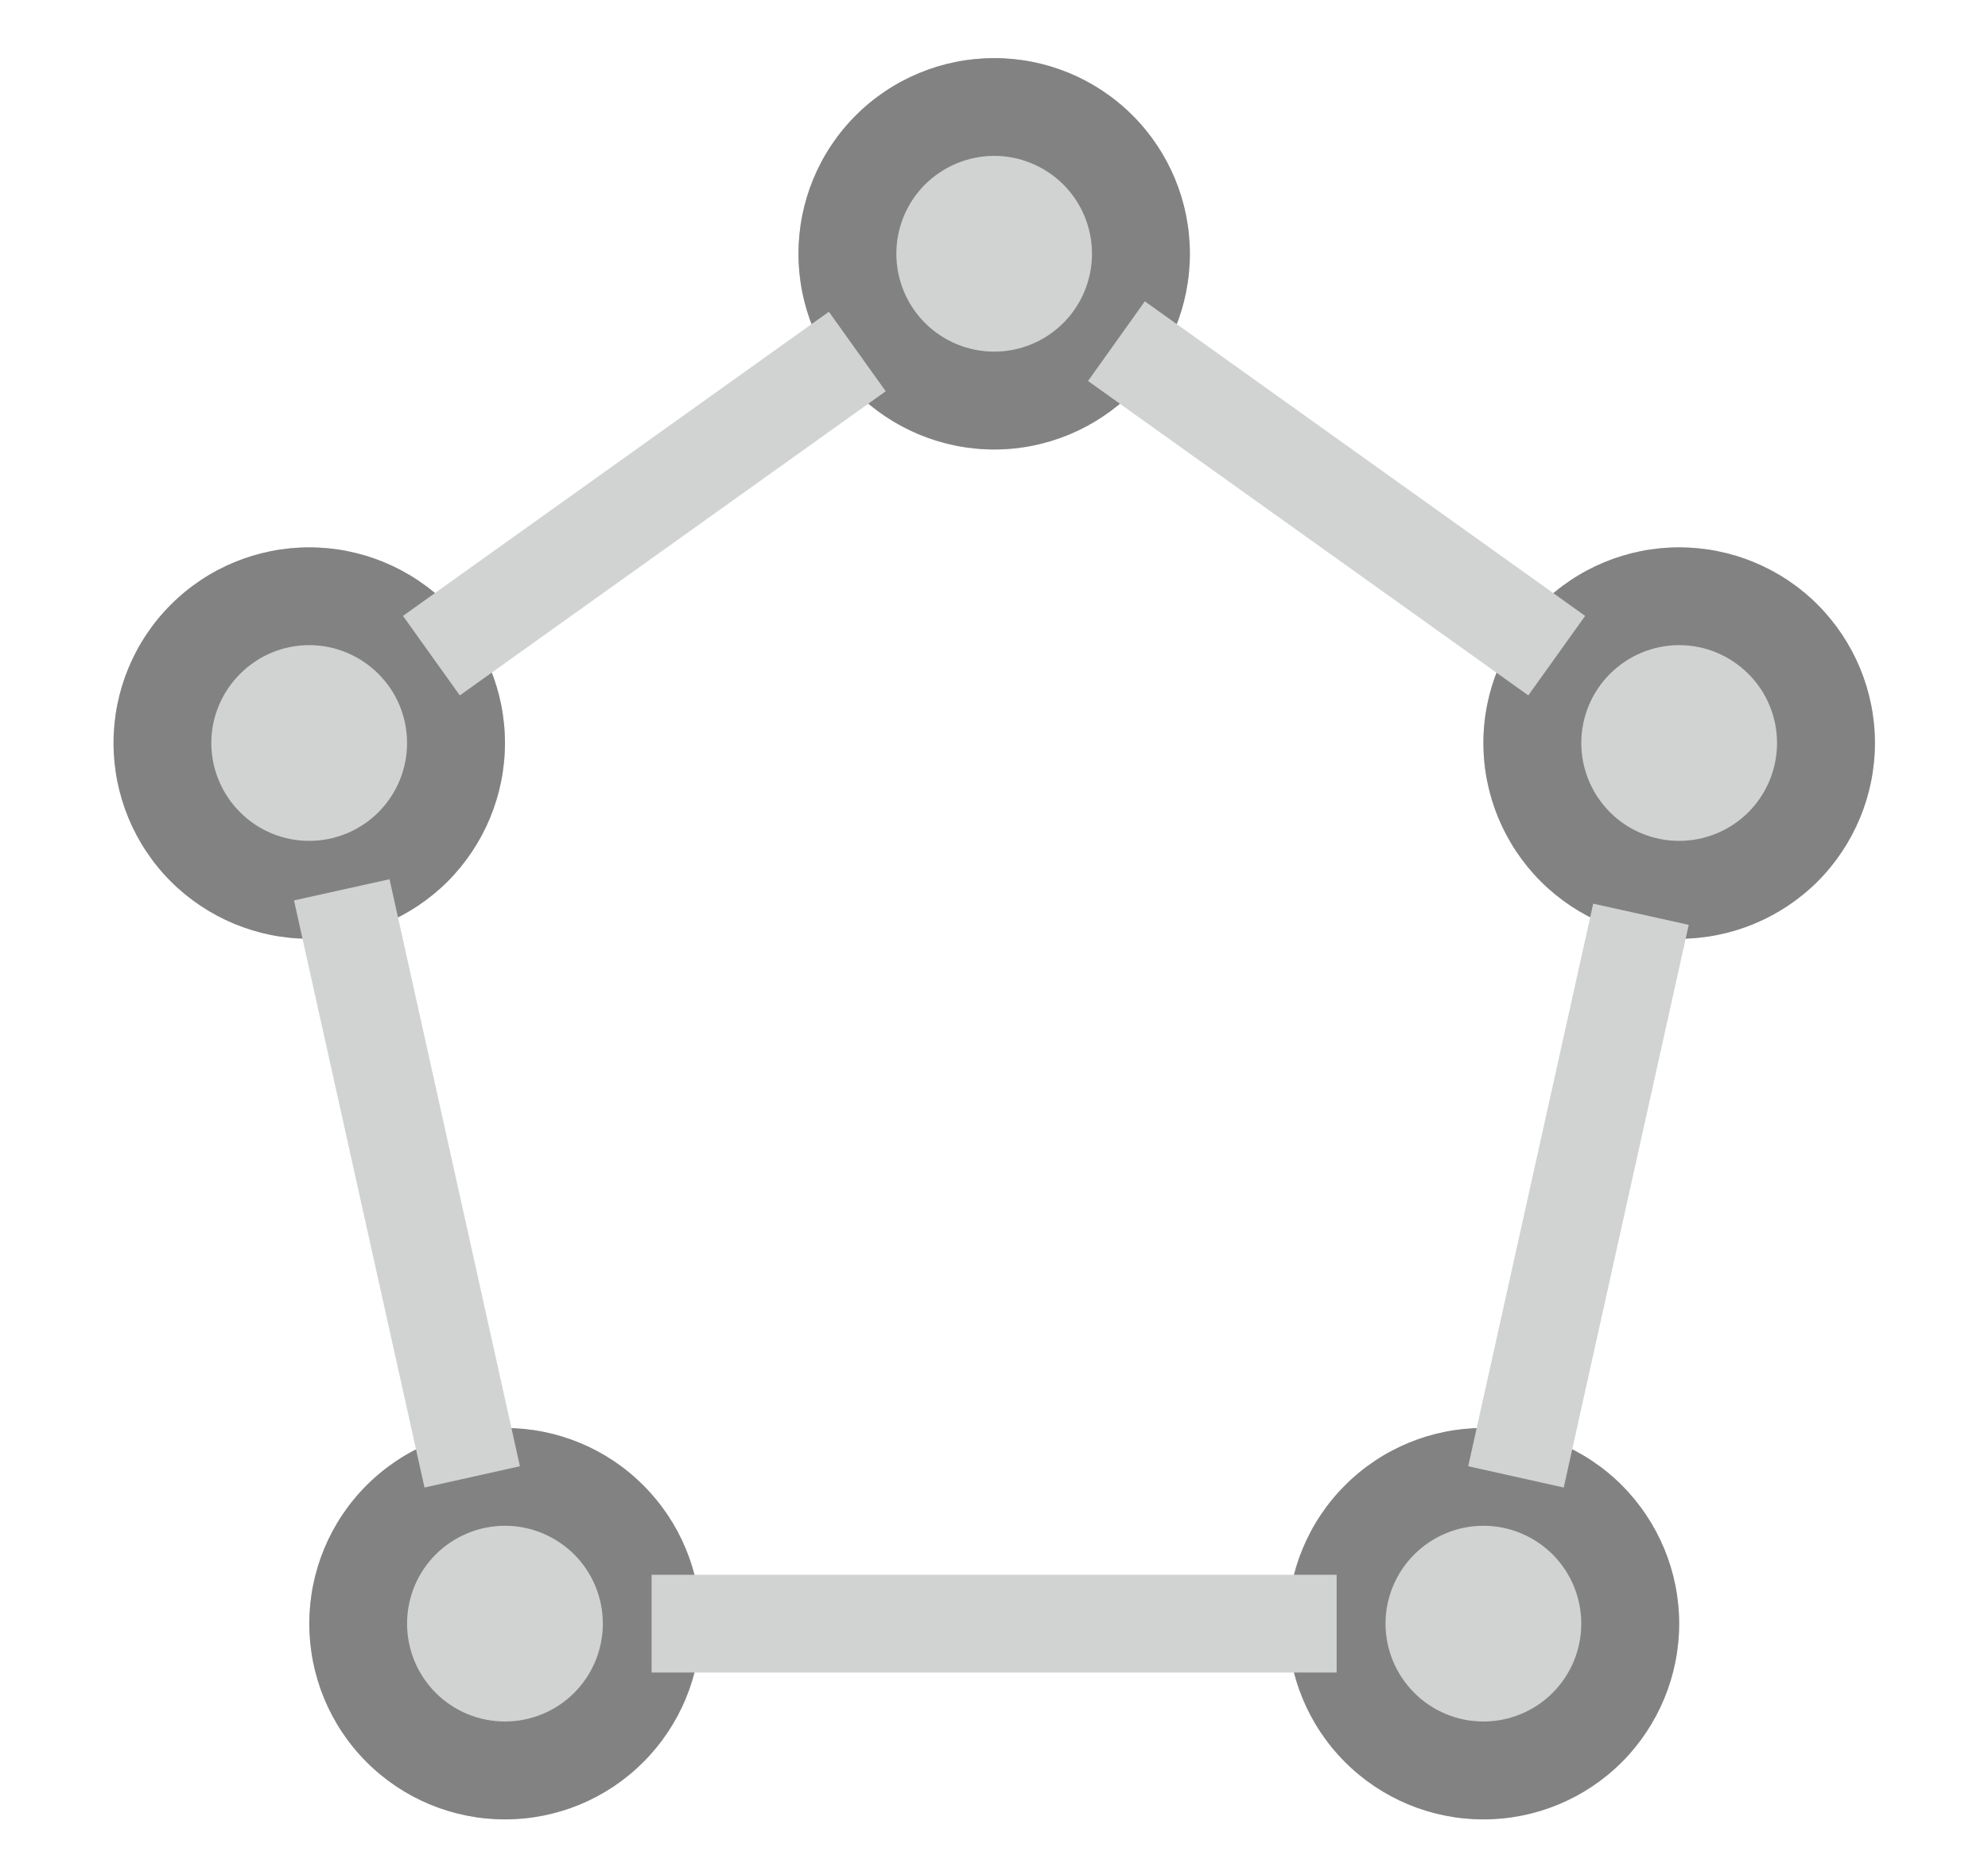
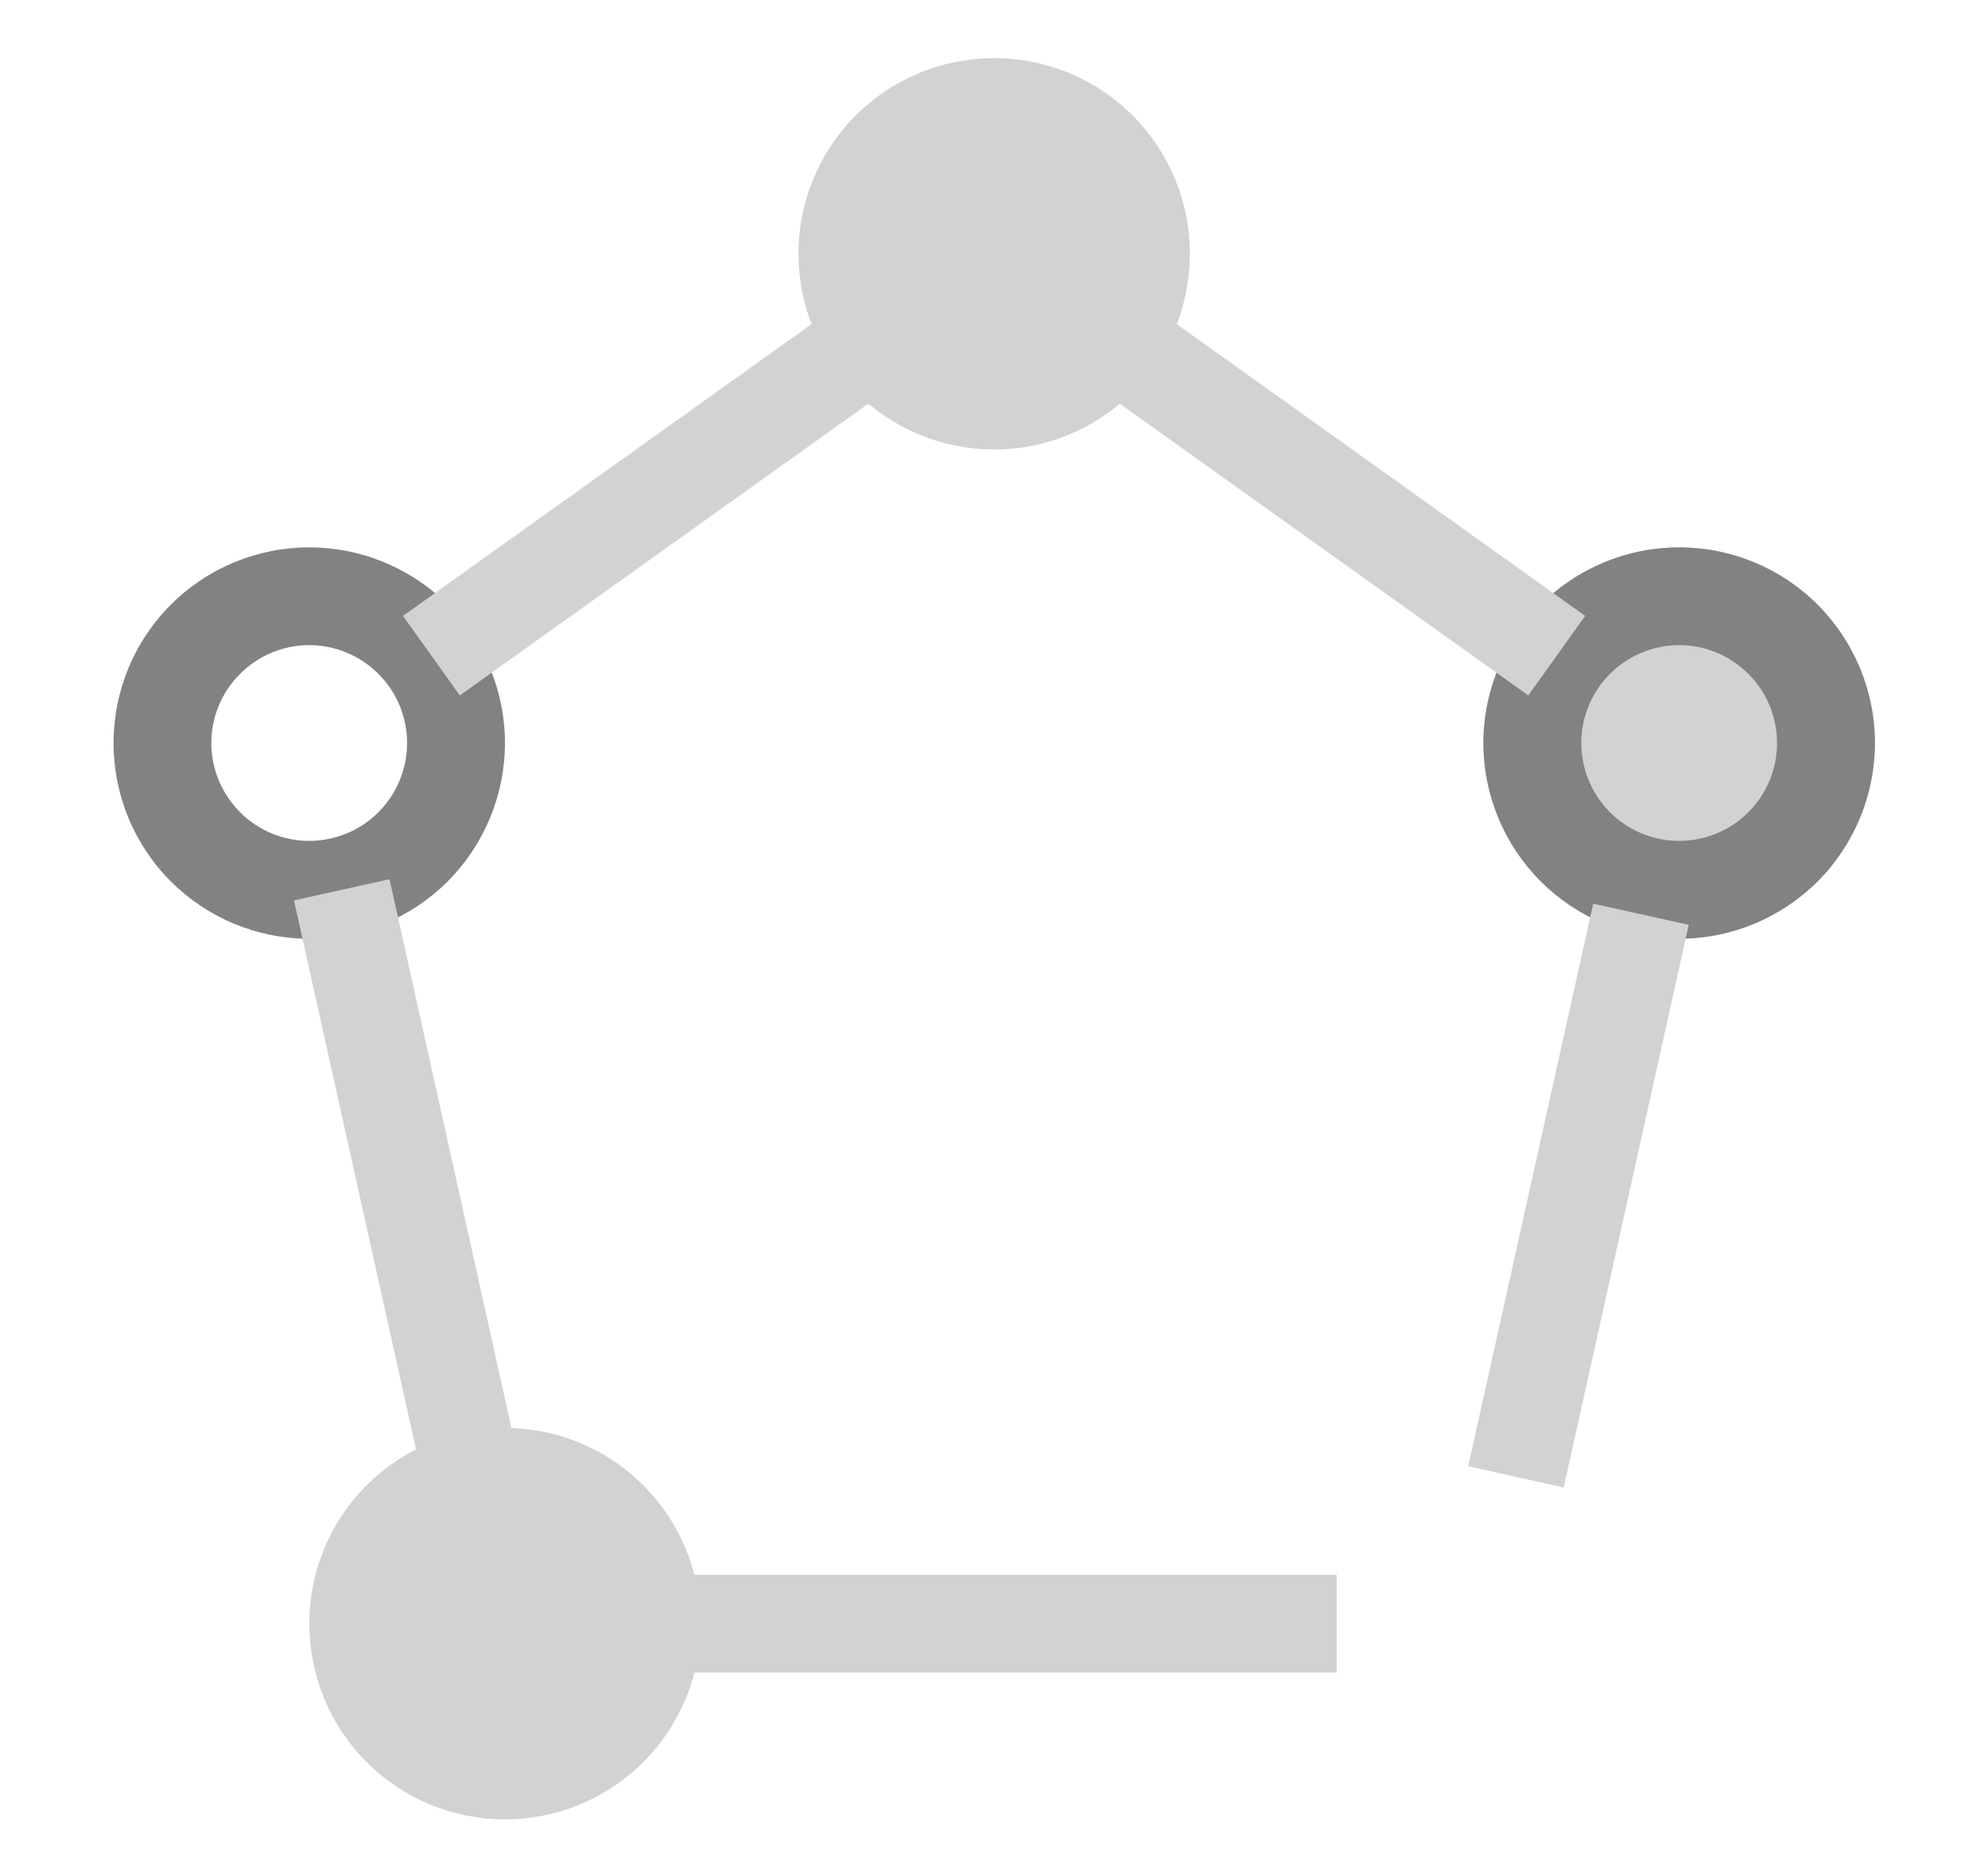
<svg xmlns="http://www.w3.org/2000/svg" width="17" height="16" viewBox="0 0 17 16" fill="none">
  <path d="M5.992 13.885C5.992 14.329 5.815 14.755 5.501 15.069C5.188 15.383 4.762 15.559 4.318 15.559C3.874 15.559 3.449 15.383 3.135 15.069C2.821 14.755 2.645 14.329 2.645 13.885C2.645 13.441 2.821 13.016 3.135 12.702C3.449 12.388 3.874 12.212 4.318 12.212C4.762 12.212 5.188 12.388 5.501 12.702C5.815 13.016 5.992 13.441 5.992 13.885V13.885Z" fill="#D1D2D2" />
-   <path fill-rule="evenodd" clip-rule="evenodd" d="M4.318 14.722C4.54 14.722 4.753 14.634 4.91 14.477C5.067 14.32 5.155 14.107 5.155 13.885C5.155 13.663 5.067 13.45 4.91 13.293C4.753 13.137 4.54 13.048 4.318 13.048C4.096 13.048 3.883 13.137 3.726 13.293C3.569 13.45 3.481 13.663 3.481 13.885C3.481 14.107 3.569 14.32 3.726 14.477C3.883 14.634 4.096 14.722 4.318 14.722ZM4.318 15.559C4.762 15.559 5.188 15.383 5.501 15.069C5.815 14.755 5.992 14.329 5.992 13.885C5.992 13.441 5.815 13.016 5.501 12.702C5.188 12.388 4.762 12.212 4.318 12.212C3.874 12.212 3.449 12.388 3.135 12.702C2.821 13.016 2.645 13.441 2.645 13.885C2.645 14.329 2.821 14.755 3.135 15.069C3.449 15.383 3.874 15.559 4.318 15.559V15.559Z" fill="#828282" />
-   <path d="M4.318 6.354C4.318 6.798 4.141 7.224 3.828 7.538C3.514 7.851 3.088 8.028 2.644 8.028C2.2 8.028 1.775 7.851 1.461 7.538C1.147 7.224 0.971 6.798 0.971 6.354C0.971 5.91 1.147 5.485 1.461 5.171C1.775 4.857 2.2 4.681 2.644 4.681C3.088 4.681 3.514 4.857 3.828 5.171C4.141 5.485 4.318 5.91 4.318 6.354Z" fill="#D1D2D2" />
  <path fill-rule="evenodd" clip-rule="evenodd" d="M2.644 7.191C2.866 7.191 3.079 7.103 3.236 6.946C3.393 6.789 3.481 6.576 3.481 6.354C3.481 6.132 3.393 5.919 3.236 5.763C3.079 5.606 2.866 5.517 2.644 5.517C2.422 5.517 2.209 5.606 2.053 5.763C1.896 5.919 1.807 6.132 1.807 6.354C1.807 6.576 1.896 6.789 2.053 6.946C2.209 7.103 2.422 7.191 2.644 7.191ZM2.644 8.028C3.088 8.028 3.514 7.851 3.828 7.538C4.141 7.224 4.318 6.798 4.318 6.354C4.318 5.91 4.141 5.485 3.828 5.171C3.514 4.857 3.088 4.681 2.644 4.681C2.2 4.681 1.775 4.857 1.461 5.171C1.147 5.485 0.971 5.91 0.971 6.354C0.971 6.798 1.147 7.224 1.461 7.538C1.775 7.851 2.2 8.028 2.644 8.028V8.028Z" fill="#828282" />
  <path d="M16.033 6.354C16.033 6.798 15.856 7.224 15.543 7.538C15.229 7.851 14.803 8.028 14.359 8.028C13.915 8.028 13.49 7.851 13.176 7.538C12.862 7.224 12.685 6.798 12.685 6.354C12.685 5.91 12.862 5.485 13.176 5.171C13.49 4.857 13.915 4.681 14.359 4.681C14.803 4.681 15.229 4.857 15.543 5.171C15.856 5.485 16.033 5.91 16.033 6.354Z" fill="#D1D2D2" />
  <path fill-rule="evenodd" clip-rule="evenodd" d="M14.359 7.191C14.581 7.191 14.794 7.103 14.951 6.946C15.108 6.789 15.196 6.576 15.196 6.354C15.196 6.132 15.108 5.919 14.951 5.763C14.794 5.606 14.581 5.517 14.359 5.517C14.137 5.517 13.924 5.606 13.767 5.763C13.611 5.919 13.522 6.132 13.522 6.354C13.522 6.576 13.611 6.789 13.767 6.946C13.924 7.103 14.137 7.191 14.359 7.191ZM14.359 8.028C14.803 8.028 15.229 7.851 15.543 7.538C15.856 7.224 16.033 6.798 16.033 6.354C16.033 5.91 15.856 5.485 15.543 5.171C15.229 4.857 14.803 4.681 14.359 4.681C13.915 4.681 13.49 4.857 13.176 5.171C12.862 5.485 12.685 5.91 12.685 6.354C12.685 6.798 12.862 7.224 13.176 7.538C13.49 7.851 13.915 8.028 14.359 8.028V8.028Z" fill="#828282" />
-   <path d="M14.359 13.885C14.359 14.329 14.182 14.755 13.869 15.069C13.555 15.383 13.129 15.559 12.685 15.559C12.241 15.559 11.816 15.383 11.502 15.069C11.188 14.755 11.012 14.329 11.012 13.885C11.012 13.441 11.188 13.016 11.502 12.702C11.816 12.388 12.241 12.212 12.685 12.212C13.129 12.212 13.555 12.388 13.869 12.702C14.182 13.016 14.359 13.441 14.359 13.885V13.885Z" fill="#D1D2D2" />
-   <path fill-rule="evenodd" clip-rule="evenodd" d="M12.685 14.722C12.907 14.722 13.12 14.634 13.277 14.477C13.434 14.32 13.522 14.107 13.522 13.885C13.522 13.663 13.434 13.45 13.277 13.293C13.12 13.137 12.907 13.048 12.685 13.048C12.463 13.048 12.251 13.137 12.094 13.293C11.937 13.45 11.848 13.663 11.848 13.885C11.848 14.107 11.937 14.32 12.094 14.477C12.251 14.634 12.463 14.722 12.685 14.722ZM12.685 15.559C13.129 15.559 13.555 15.383 13.869 15.069C14.182 14.755 14.359 14.329 14.359 13.885C14.359 13.441 14.182 13.016 13.869 12.702C13.555 12.388 13.129 12.212 12.685 12.212C12.241 12.212 11.816 12.388 11.502 12.702C11.188 13.016 11.012 13.441 11.012 13.885C11.012 14.329 11.188 14.755 11.502 15.069C11.816 15.383 12.241 15.559 12.685 15.559V15.559Z" fill="#828282" />
  <path d="M10.175 2.17C10.175 2.614 9.999 3.04 9.685 3.354C9.371 3.667 8.946 3.844 8.502 3.844C8.058 3.844 7.632 3.667 7.318 3.354C7.004 3.04 6.828 2.614 6.828 2.17C6.828 1.726 7.004 1.301 7.318 0.987C7.632 0.673 8.058 0.497 8.502 0.497C8.946 0.497 9.371 0.673 9.685 0.987C9.999 1.301 10.175 1.726 10.175 2.17V2.17Z" fill="#D1D2D2" />
-   <path fill-rule="evenodd" clip-rule="evenodd" d="M8.502 3.007C8.724 3.007 8.936 2.919 9.093 2.762C9.25 2.605 9.338 2.392 9.338 2.17C9.338 1.948 9.25 1.735 9.093 1.578C8.936 1.422 8.724 1.333 8.502 1.333C8.28 1.333 8.067 1.422 7.91 1.578C7.753 1.735 7.665 1.948 7.665 2.17C7.665 2.392 7.753 2.605 7.91 2.762C8.067 2.919 8.28 3.007 8.502 3.007V3.007ZM8.502 3.844C8.946 3.844 9.371 3.667 9.685 3.354C9.999 3.04 10.175 2.614 10.175 2.17C10.175 1.726 9.999 1.301 9.685 0.987C9.371 0.673 8.946 0.497 8.502 0.497C8.058 0.497 7.632 0.673 7.318 0.987C7.004 1.301 6.828 1.726 6.828 2.17C6.828 2.614 7.004 3.04 7.318 3.354C7.632 3.667 8.058 3.844 8.502 3.844Z" fill="#828282" />
  <path fill-rule="evenodd" clip-rule="evenodd" d="M13.069 5.947L9.304 3.258L9.79 2.577L13.555 5.267L13.069 5.947V5.947ZM7.574 3.346L3.932 5.947L3.446 5.267L7.088 2.666L7.574 3.346V3.346ZM3.331 7.519L4.446 12.539L3.63 12.721L2.514 7.7L3.331 7.519V7.519ZM12.555 12.539L13.624 7.728L14.441 7.909L13.372 12.721L12.555 12.539V12.539ZM5.572 13.467H11.43V14.303H5.572V13.467Z" fill="#D1D2D2" />
</svg>